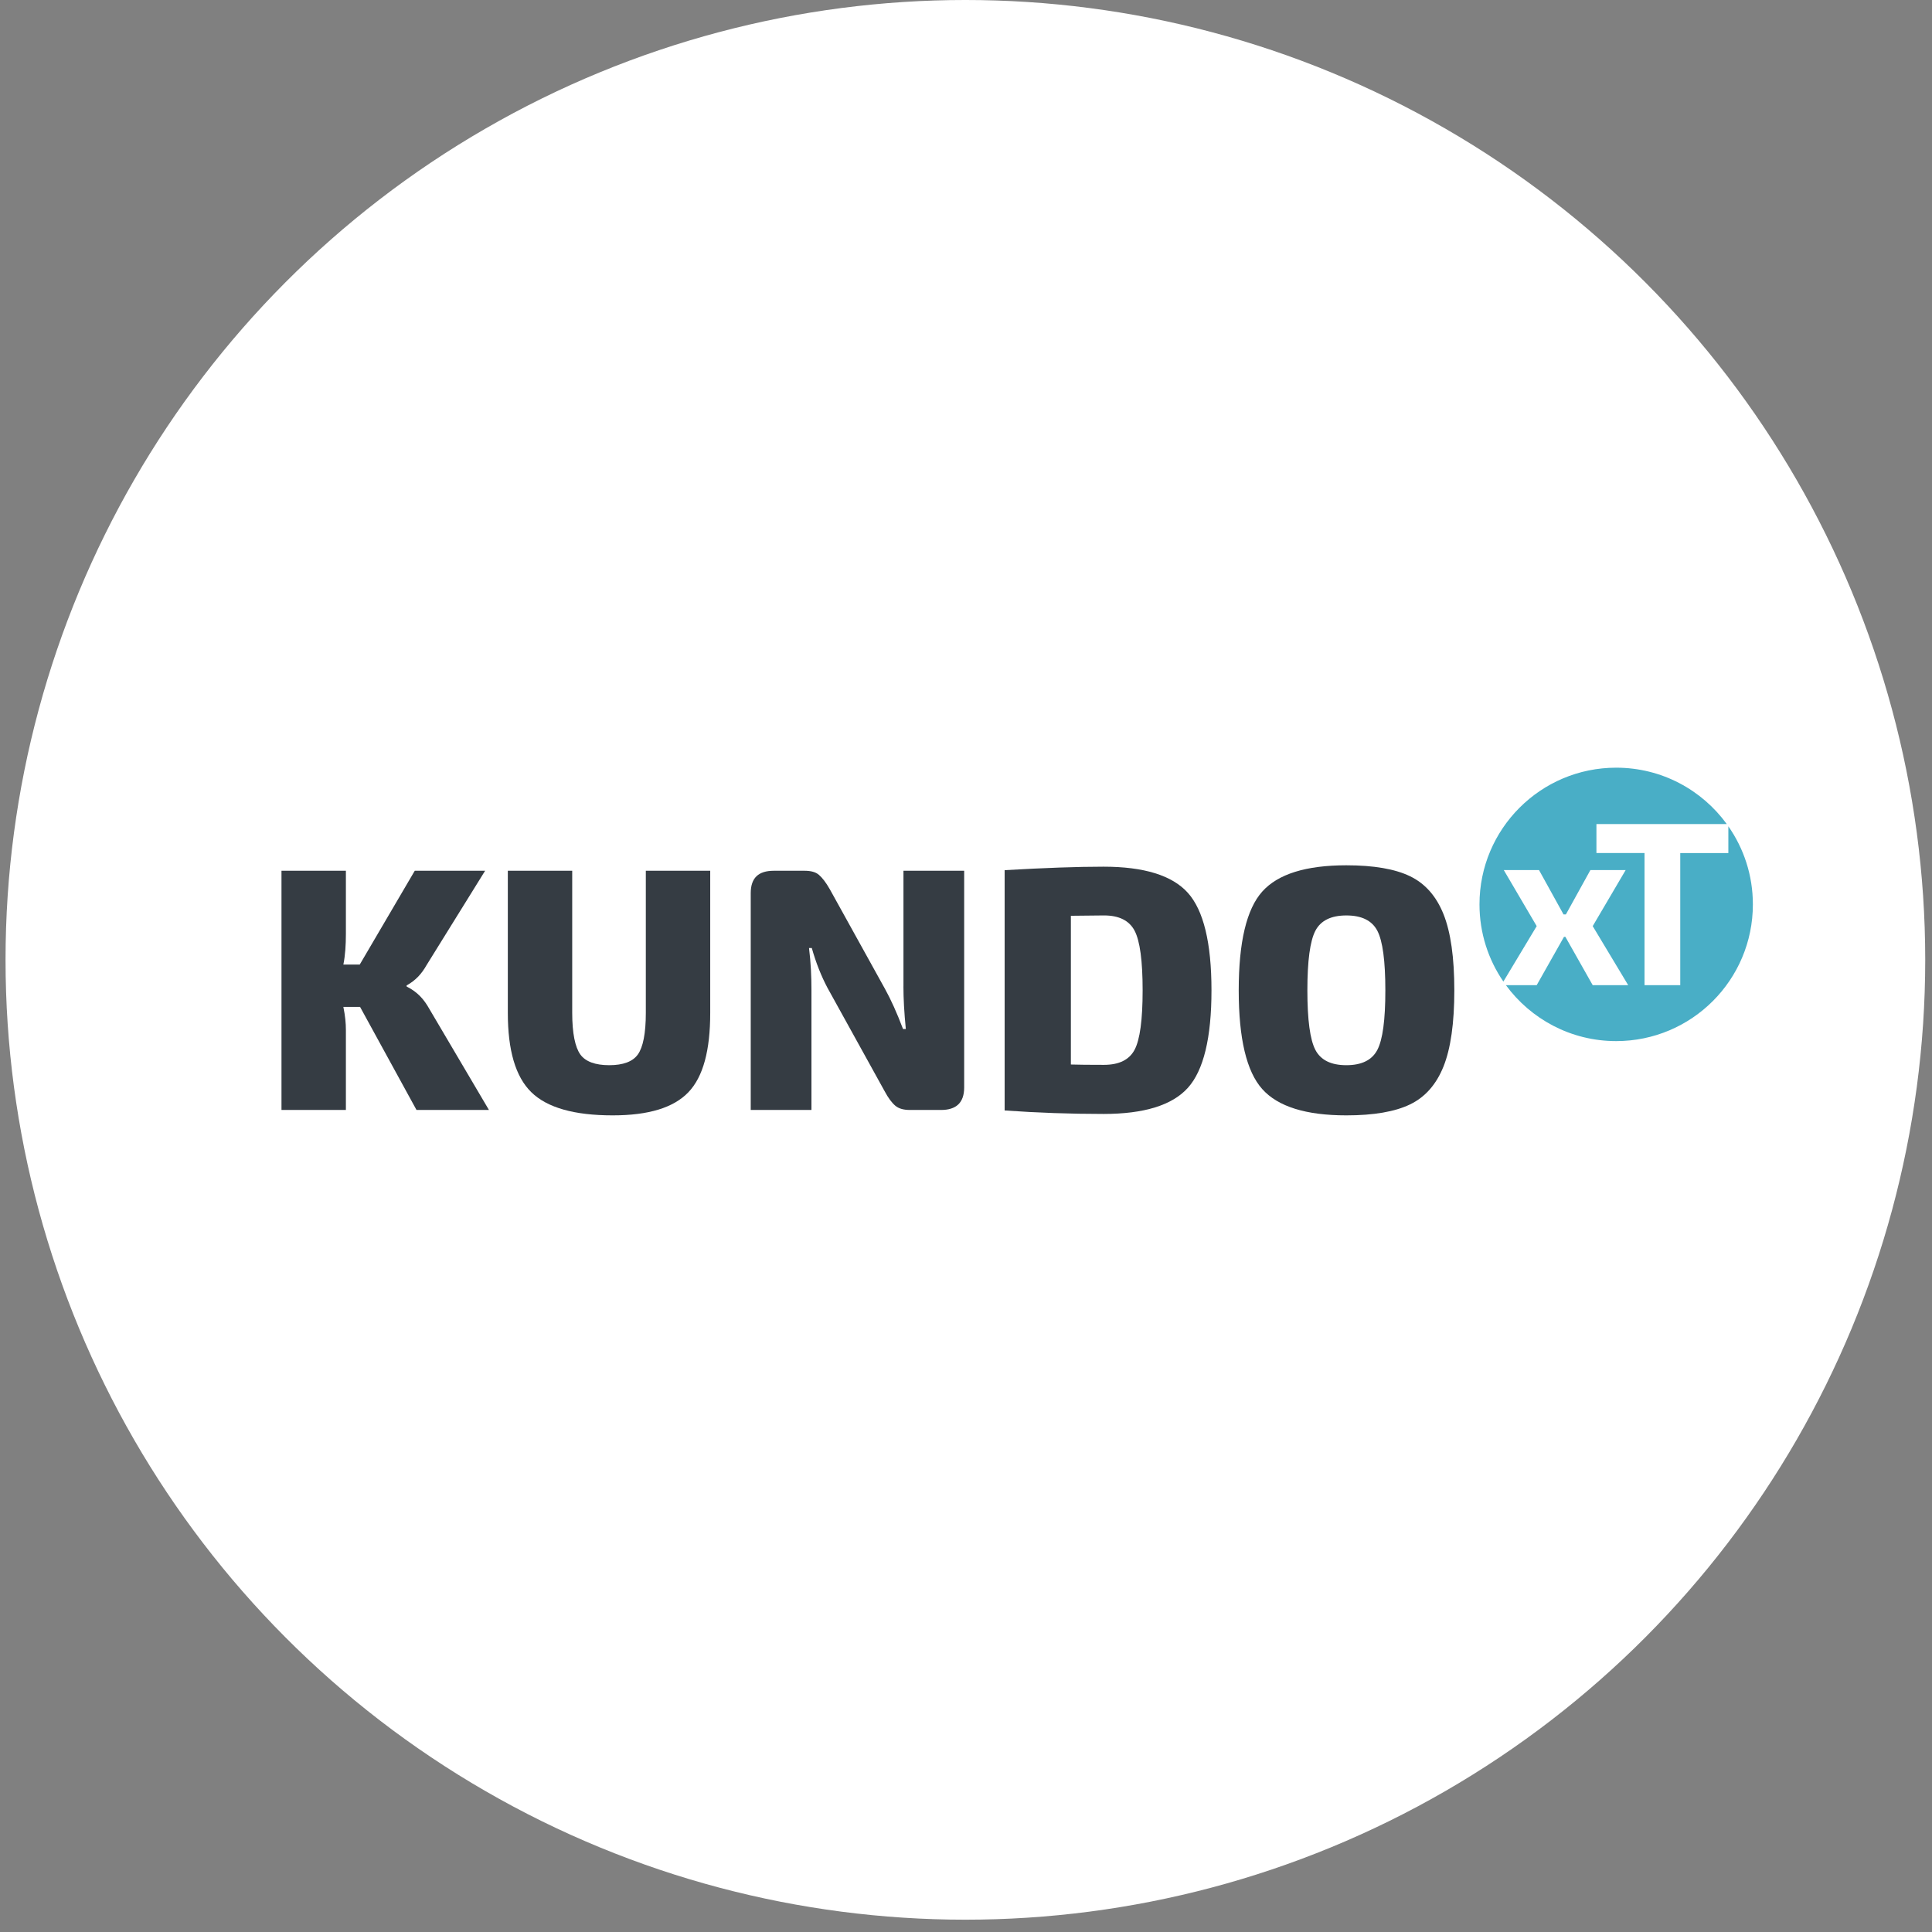
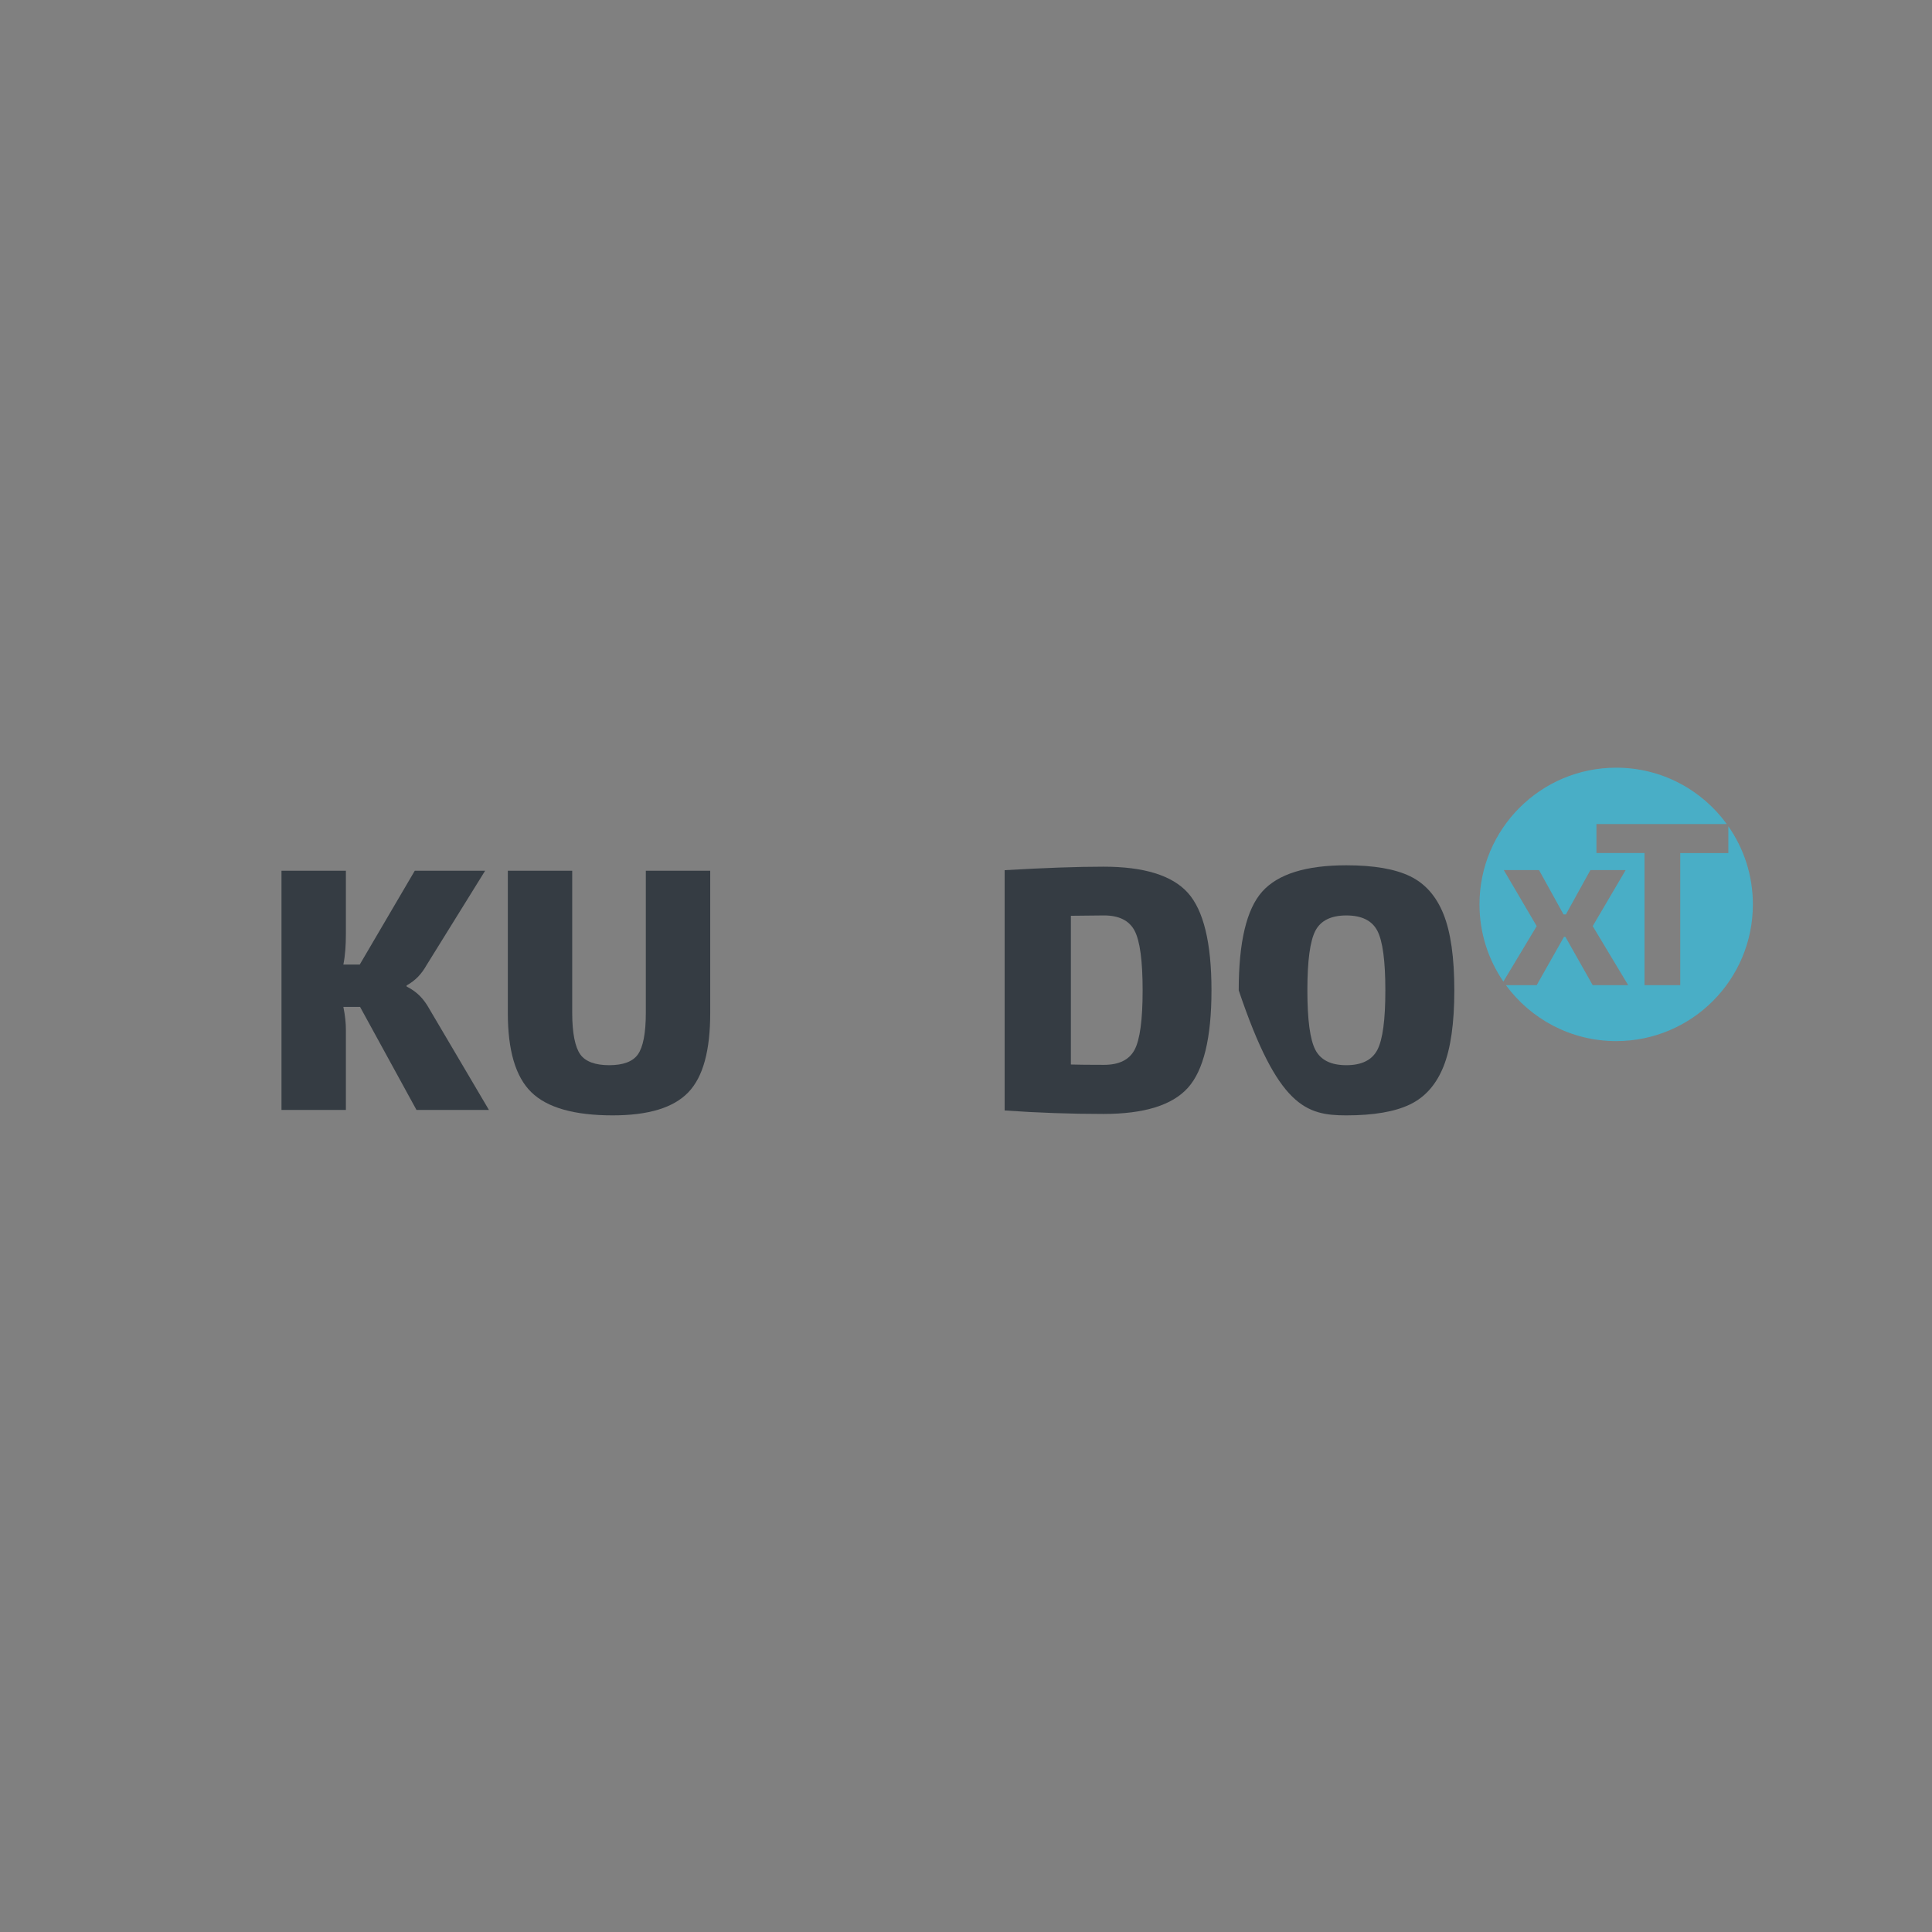
<svg xmlns="http://www.w3.org/2000/svg" width="151" height="151" viewBox="0 0 151 151" fill="none">
  <rect x="0" y="0" width="151" height="151" fill="#808080" stroke="none" />
-   <circle cx="75.452" cy="75.019" r="75.019" fill="white" />
  <path d="M31.779 77.101V77.019C32.499 76.62 32.956 76.107 33.337 75.435L37.916 68.055H32.417L28.116 75.389H26.837C26.982 74.67 27.034 73.845 27.034 72.99V68.055H22V86.751H27.034V80.503C27.034 79.977 26.982 79.416 26.837 78.697H28.142L32.552 86.751H38.214L33.554 78.85C33.137 78.106 32.642 77.537 31.779 77.101Z" fill="#353C43" />
  <path d="M50.476 79.17C50.476 80.767 50.256 81.847 49.857 82.409C49.458 82.971 48.704 83.253 47.615 83.253C46.526 83.253 45.751 82.971 45.353 82.409C44.953 81.847 44.723 80.767 44.723 79.17V68.055H39.69V79.17C39.69 82.093 40.291 84.156 41.525 85.363C42.758 86.57 44.874 87.174 47.886 87.174C50.699 87.174 52.654 86.571 53.806 85.363C54.959 84.156 55.509 82.093 55.509 79.17V68.055H50.476V79.17V79.17Z" fill="#353C43" />
-   <path d="M70.61 77.101C70.61 78.044 70.669 79.129 70.796 80.423H70.578C70.088 79.129 69.616 78.096 69.163 77.279L64.863 69.514C64.554 68.969 64.269 68.604 64.006 68.377C63.743 68.15 63.366 68.056 62.877 68.056H60.481C59.283 68.056 58.675 68.61 58.675 69.808V86.752H63.421V77.375C63.421 76.359 63.375 75.247 63.231 74.096H63.448C63.774 75.247 64.183 76.28 64.673 77.206L69.137 85.28C69.428 85.825 69.708 86.197 69.981 86.424C70.253 86.652 70.635 86.752 71.125 86.752H73.547C74.726 86.752 75.357 86.194 75.357 84.996V68.055H70.612V77.101H70.61Z" fill="#353C43" />
  <path d="M86.253 67.738C84.166 67.738 81.684 67.829 78.52 68.01V86.791C81.109 86.972 83.623 87.063 86.253 87.063C89.411 87.063 91.617 86.383 92.841 85.022C94.067 83.662 94.686 81.12 94.686 77.4C94.686 73.681 94.062 71.139 92.838 69.779C91.613 68.418 89.411 67.738 86.253 67.738ZM88.679 82.042C88.262 82.832 87.462 83.226 86.283 83.226C85.085 83.226 84.273 83.217 83.697 83.199V71.575L86.283 71.548C87.462 71.548 88.261 71.948 88.679 72.746C89.096 73.544 89.305 75.096 89.305 77.4C89.305 79.705 89.096 81.253 88.679 82.042Z" fill="#353C43" />
-   <path d="M112.822 71.453C112.259 70.046 111.388 69.057 110.208 68.486C109.029 67.915 107.368 67.629 105.227 67.629C102.068 67.629 99.878 68.314 98.653 69.684C97.427 71.055 96.815 73.626 96.815 77.401C96.815 81.176 97.427 83.748 98.653 85.118C99.878 86.489 102.068 87.174 105.227 87.174C107.368 87.174 109.028 86.887 110.208 86.316C111.388 85.746 112.259 84.756 112.822 83.35C113.384 81.943 113.666 79.961 113.666 77.403C113.666 74.841 113.384 72.859 112.822 71.453ZM107.65 82.055C107.233 82.853 106.425 83.253 105.228 83.253C104.031 83.253 103.223 82.855 102.806 82.055C102.389 81.257 102.181 79.705 102.181 77.401C102.181 75.097 102.389 73.546 102.806 72.747C103.223 71.949 104.031 71.549 105.228 71.549C106.425 71.549 107.233 71.949 107.65 72.747C108.067 73.546 108.275 75.097 108.275 77.401C108.277 79.705 108.068 81.257 107.65 82.055Z" fill="#353C43" />
+   <path d="M112.822 71.453C112.259 70.046 111.388 69.057 110.208 68.486C109.029 67.915 107.368 67.629 105.227 67.629C102.068 67.629 99.878 68.314 98.653 69.684C97.427 71.055 96.815 73.626 96.815 77.401C99.878 86.489 102.068 87.174 105.227 87.174C107.368 87.174 109.028 86.887 110.208 86.316C111.388 85.746 112.259 84.756 112.822 83.35C113.384 81.943 113.666 79.961 113.666 77.403C113.666 74.841 113.384 72.859 112.822 71.453ZM107.65 82.055C107.233 82.853 106.425 83.253 105.228 83.253C104.031 83.253 103.223 82.855 102.806 82.055C102.389 81.257 102.181 79.705 102.181 77.401C102.181 75.097 102.389 73.546 102.806 72.747C103.223 71.949 104.031 71.549 105.228 71.549C106.425 71.549 107.233 71.949 107.65 72.747C108.067 73.546 108.275 75.097 108.275 77.401C108.277 79.705 108.068 81.257 107.65 82.055Z" fill="#353C43" />
  <path d="M135.083 64.581V66.672H131.324V76.999H128.532V66.67H124.773V64.408H134.961C133.019 61.737 129.871 60 126.317 60C120.417 60 115.633 64.783 115.633 70.684C115.633 72.923 116.323 75 117.5 76.717L120.104 72.383L117.532 68.003H120.286L122.203 71.471H122.385L124.301 68.003H127.057L124.482 72.383L127.256 76.999H124.482L122.347 73.222H122.237L120.103 76.999H117.698C119.643 79.648 122.778 81.37 126.316 81.37C132.217 81.37 137 76.586 137 70.686C137.001 68.415 136.291 66.311 135.083 64.581Z" fill="#49AEC6" />
</svg>